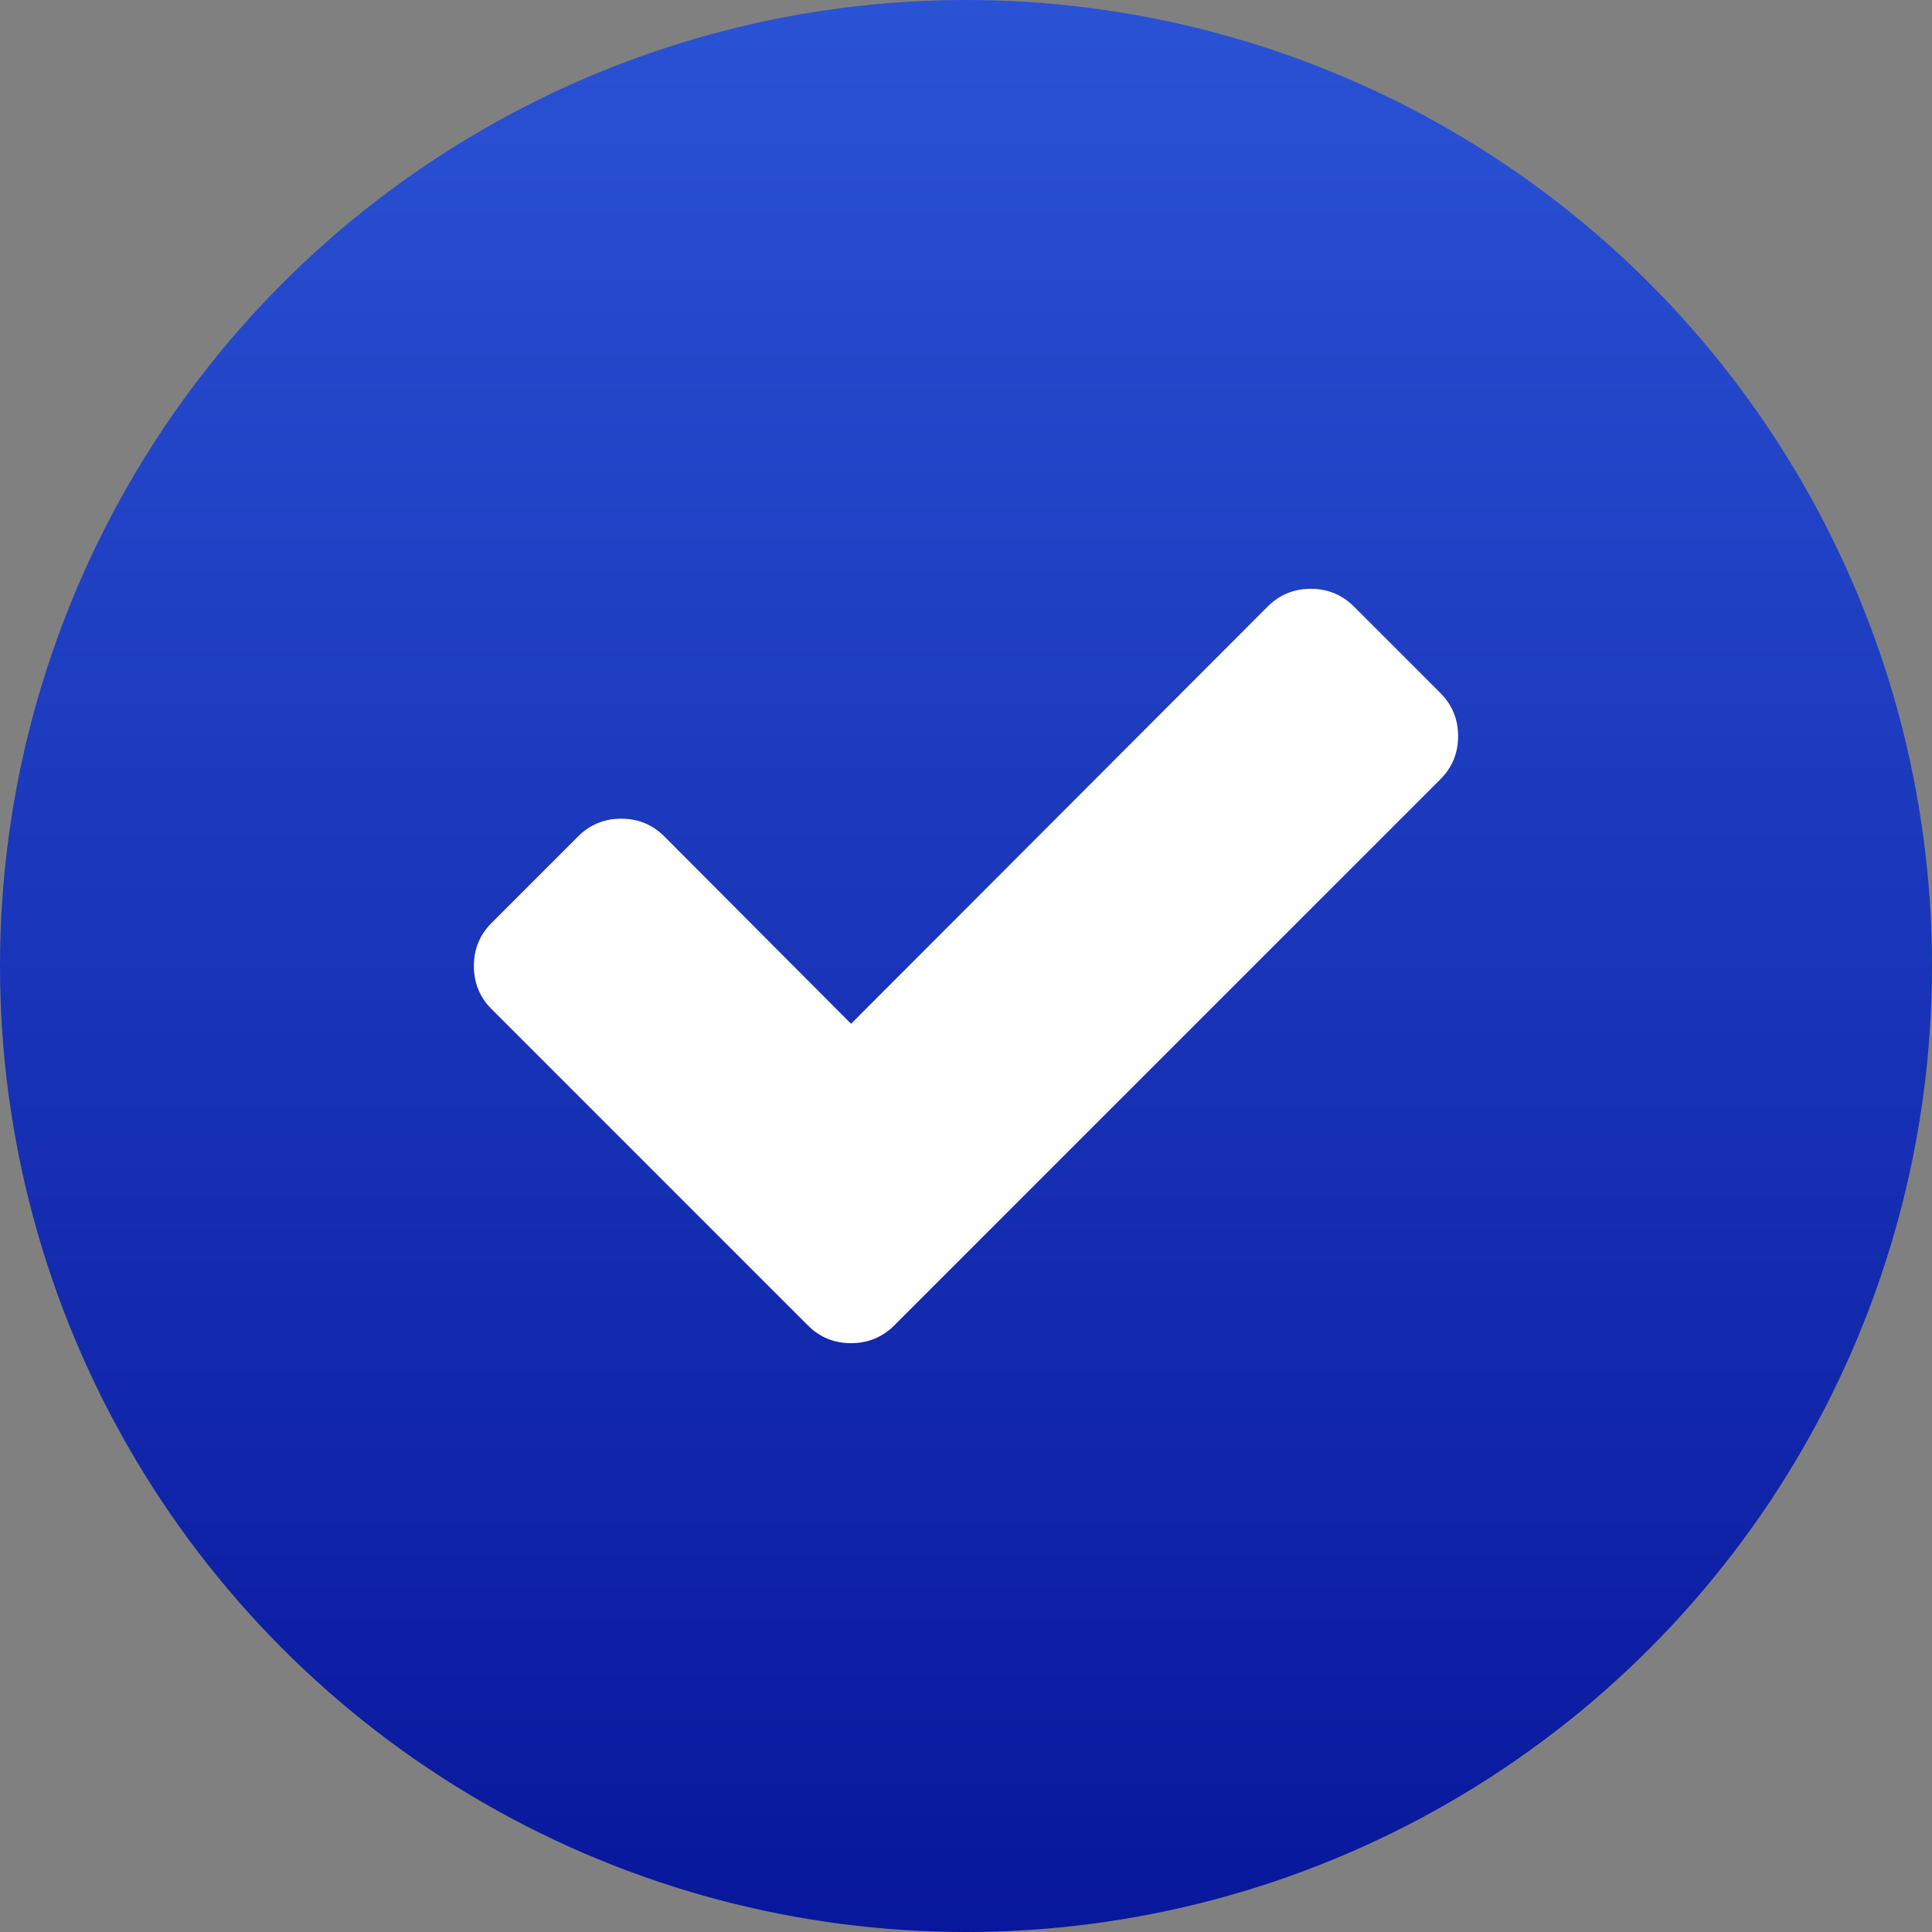
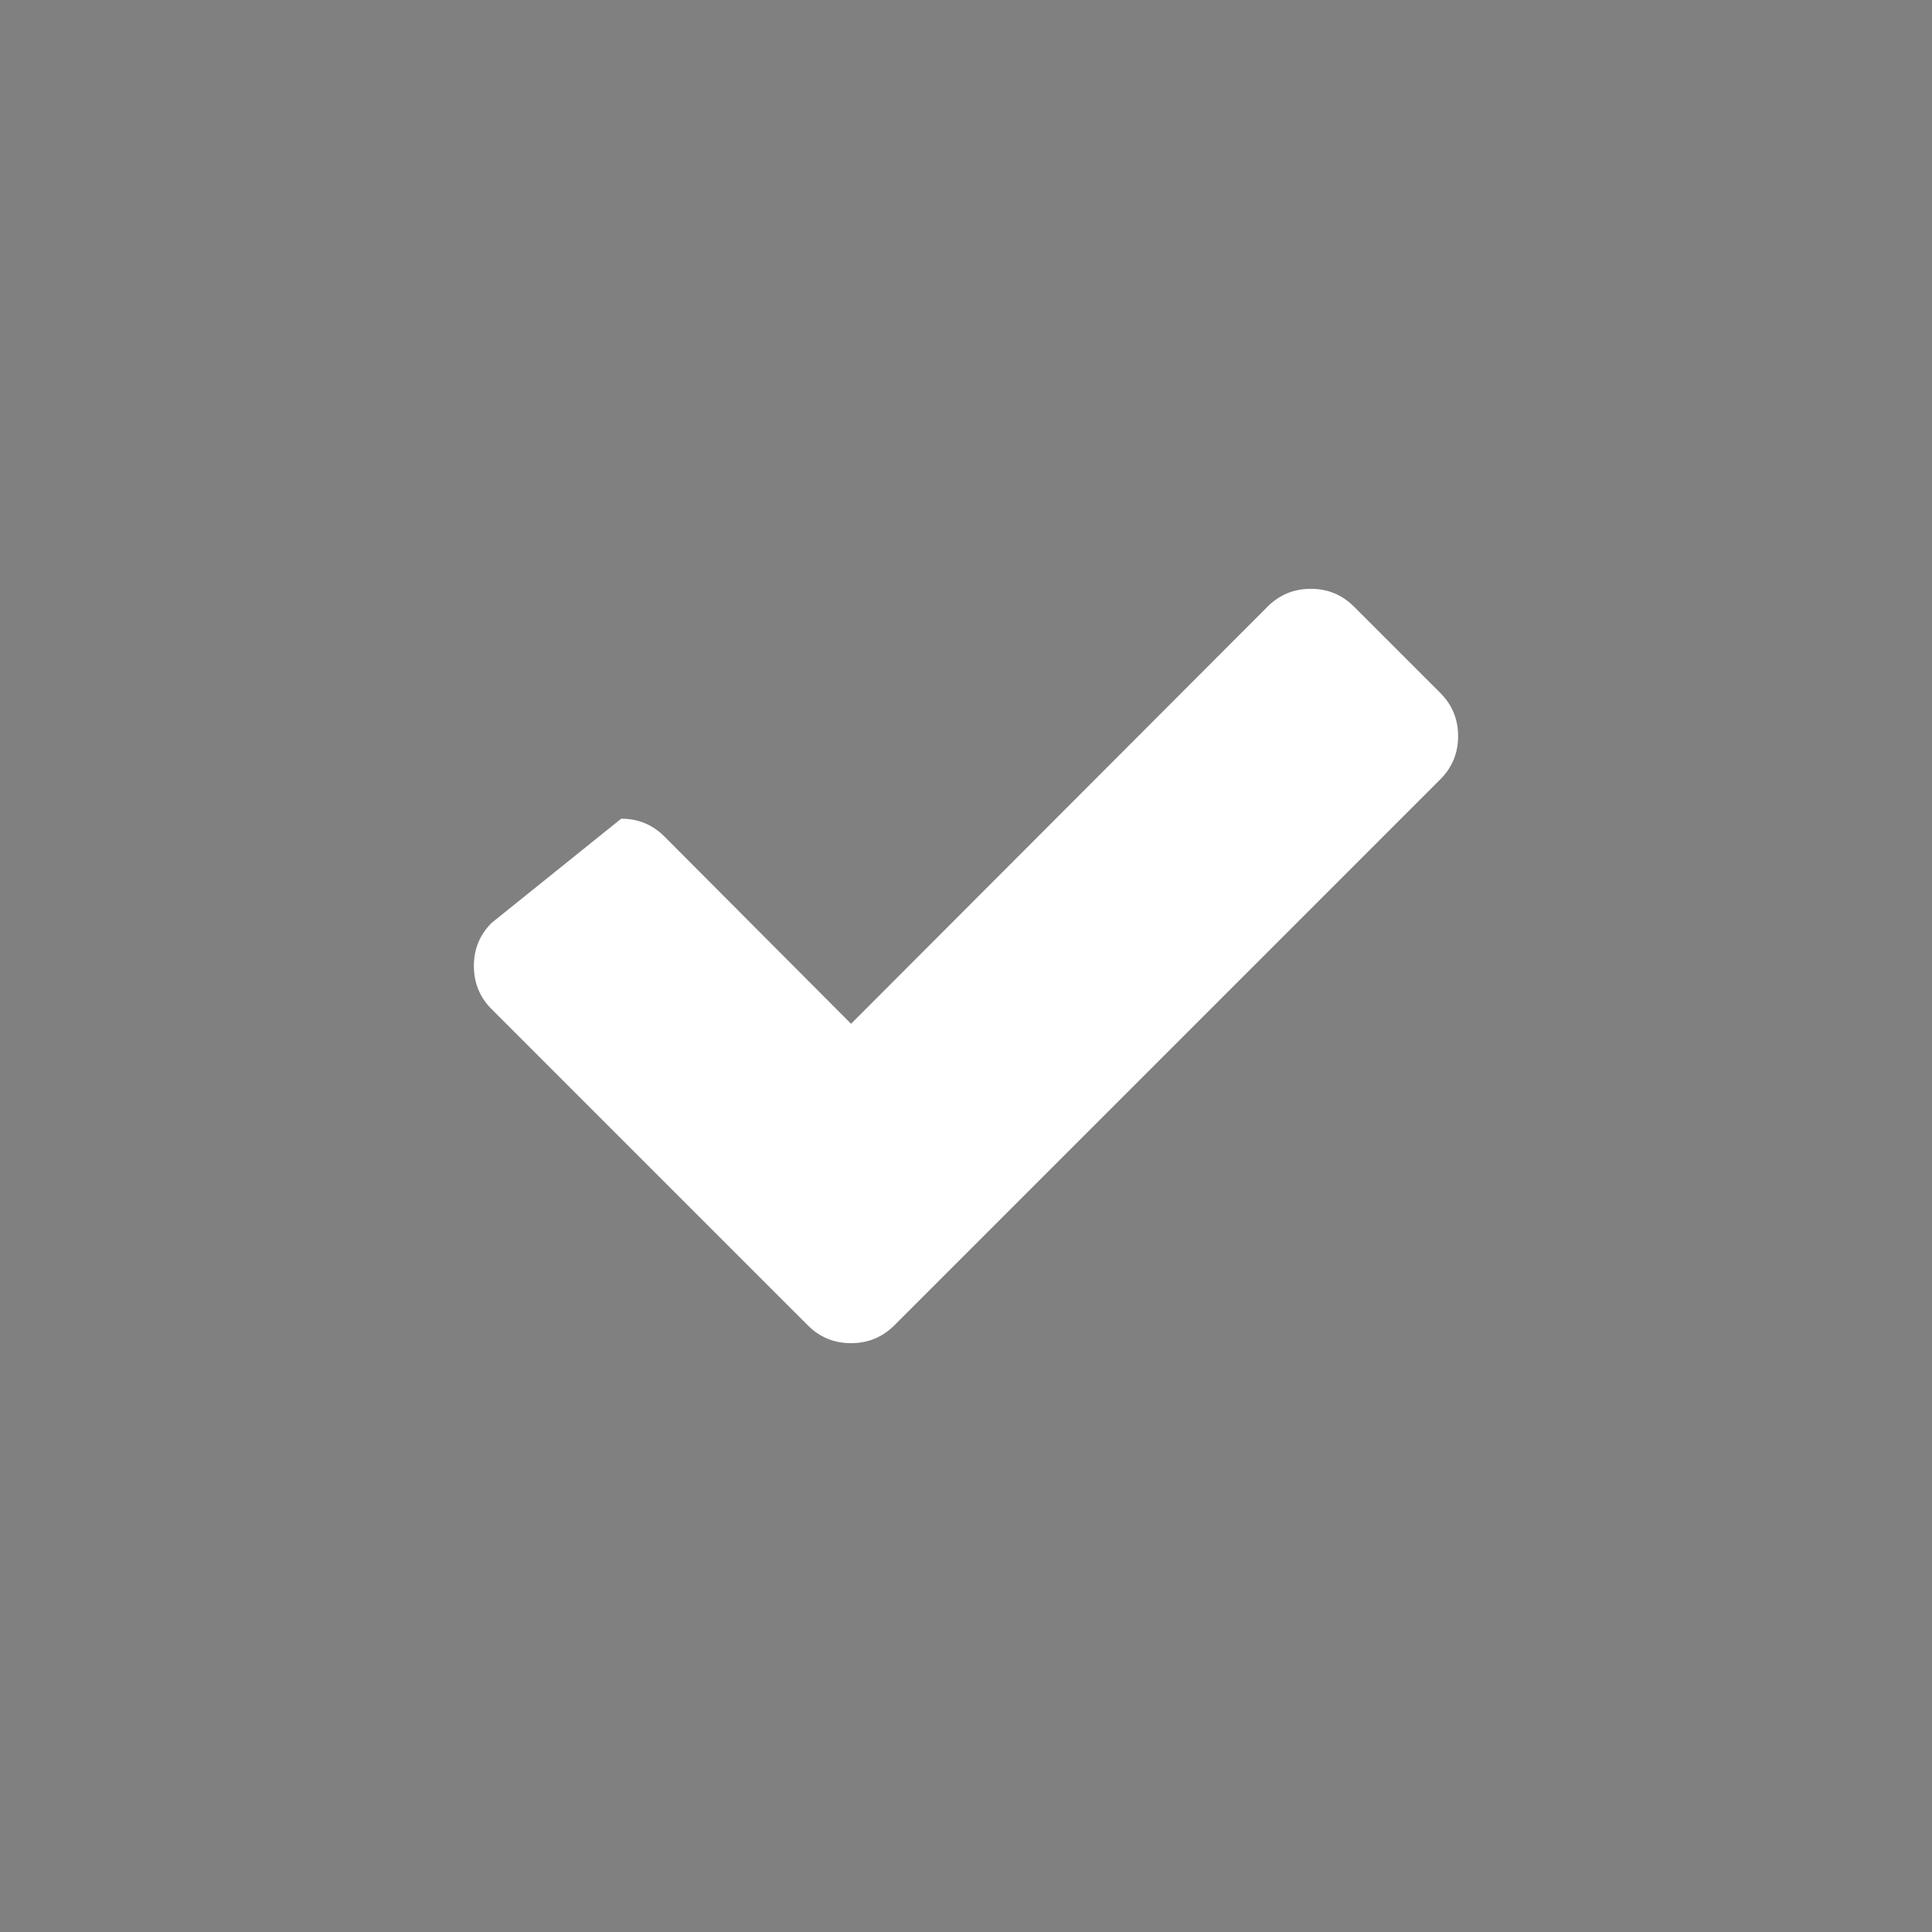
<svg xmlns="http://www.w3.org/2000/svg" width="53" height="53" viewBox="0 0 53 53" fill="none">
  <rect x="0" y="0" width="53" height="53" fill="#808080" stroke="none" />
-   <circle cx="26.5" cy="26.5" r="26.5" fill="url(#paint0_linear)" />
-   <path d="M39.512 19.01L37.143 16.641C36.818 16.316 36.423 16.153 35.959 16.153C35.494 16.153 35.099 16.316 34.774 16.641L23.347 28.085L18.226 22.947C17.901 22.622 17.506 22.459 17.041 22.459C16.577 22.459 16.182 22.622 15.857 22.947L13.488 25.316C13.162 25.641 13 26.036 13 26.5C13 26.965 13.162 27.36 13.488 27.685L19.793 33.991L22.163 36.36C22.488 36.685 22.883 36.847 23.347 36.847C23.811 36.847 24.206 36.684 24.532 36.36L26.901 33.991L39.512 21.379C39.837 21.054 40 20.659 40 20.195C40 19.73 39.837 19.335 39.512 19.01Z" fill="white" />
+   <path d="M39.512 19.01L37.143 16.641C36.818 16.316 36.423 16.153 35.959 16.153C35.494 16.153 35.099 16.316 34.774 16.641L23.347 28.085L18.226 22.947C17.901 22.622 17.506 22.459 17.041 22.459L13.488 25.316C13.162 25.641 13 26.036 13 26.5C13 26.965 13.162 27.36 13.488 27.685L19.793 33.991L22.163 36.36C22.488 36.685 22.883 36.847 23.347 36.847C23.811 36.847 24.206 36.684 24.532 36.36L26.901 33.991L39.512 21.379C39.837 21.054 40 20.659 40 20.195C40 19.73 39.837 19.335 39.512 19.01Z" fill="white" />
  <defs>
    <linearGradient id="paint0_linear" x1="26.5" y1="0" x2="26.5" y2="53" gradientUnits="userSpaceOnUse">
      <stop stop-color="#2A52D5" />
      <stop offset="1" stop-color="#08179C" />
    </linearGradient>
  </defs>
</svg>